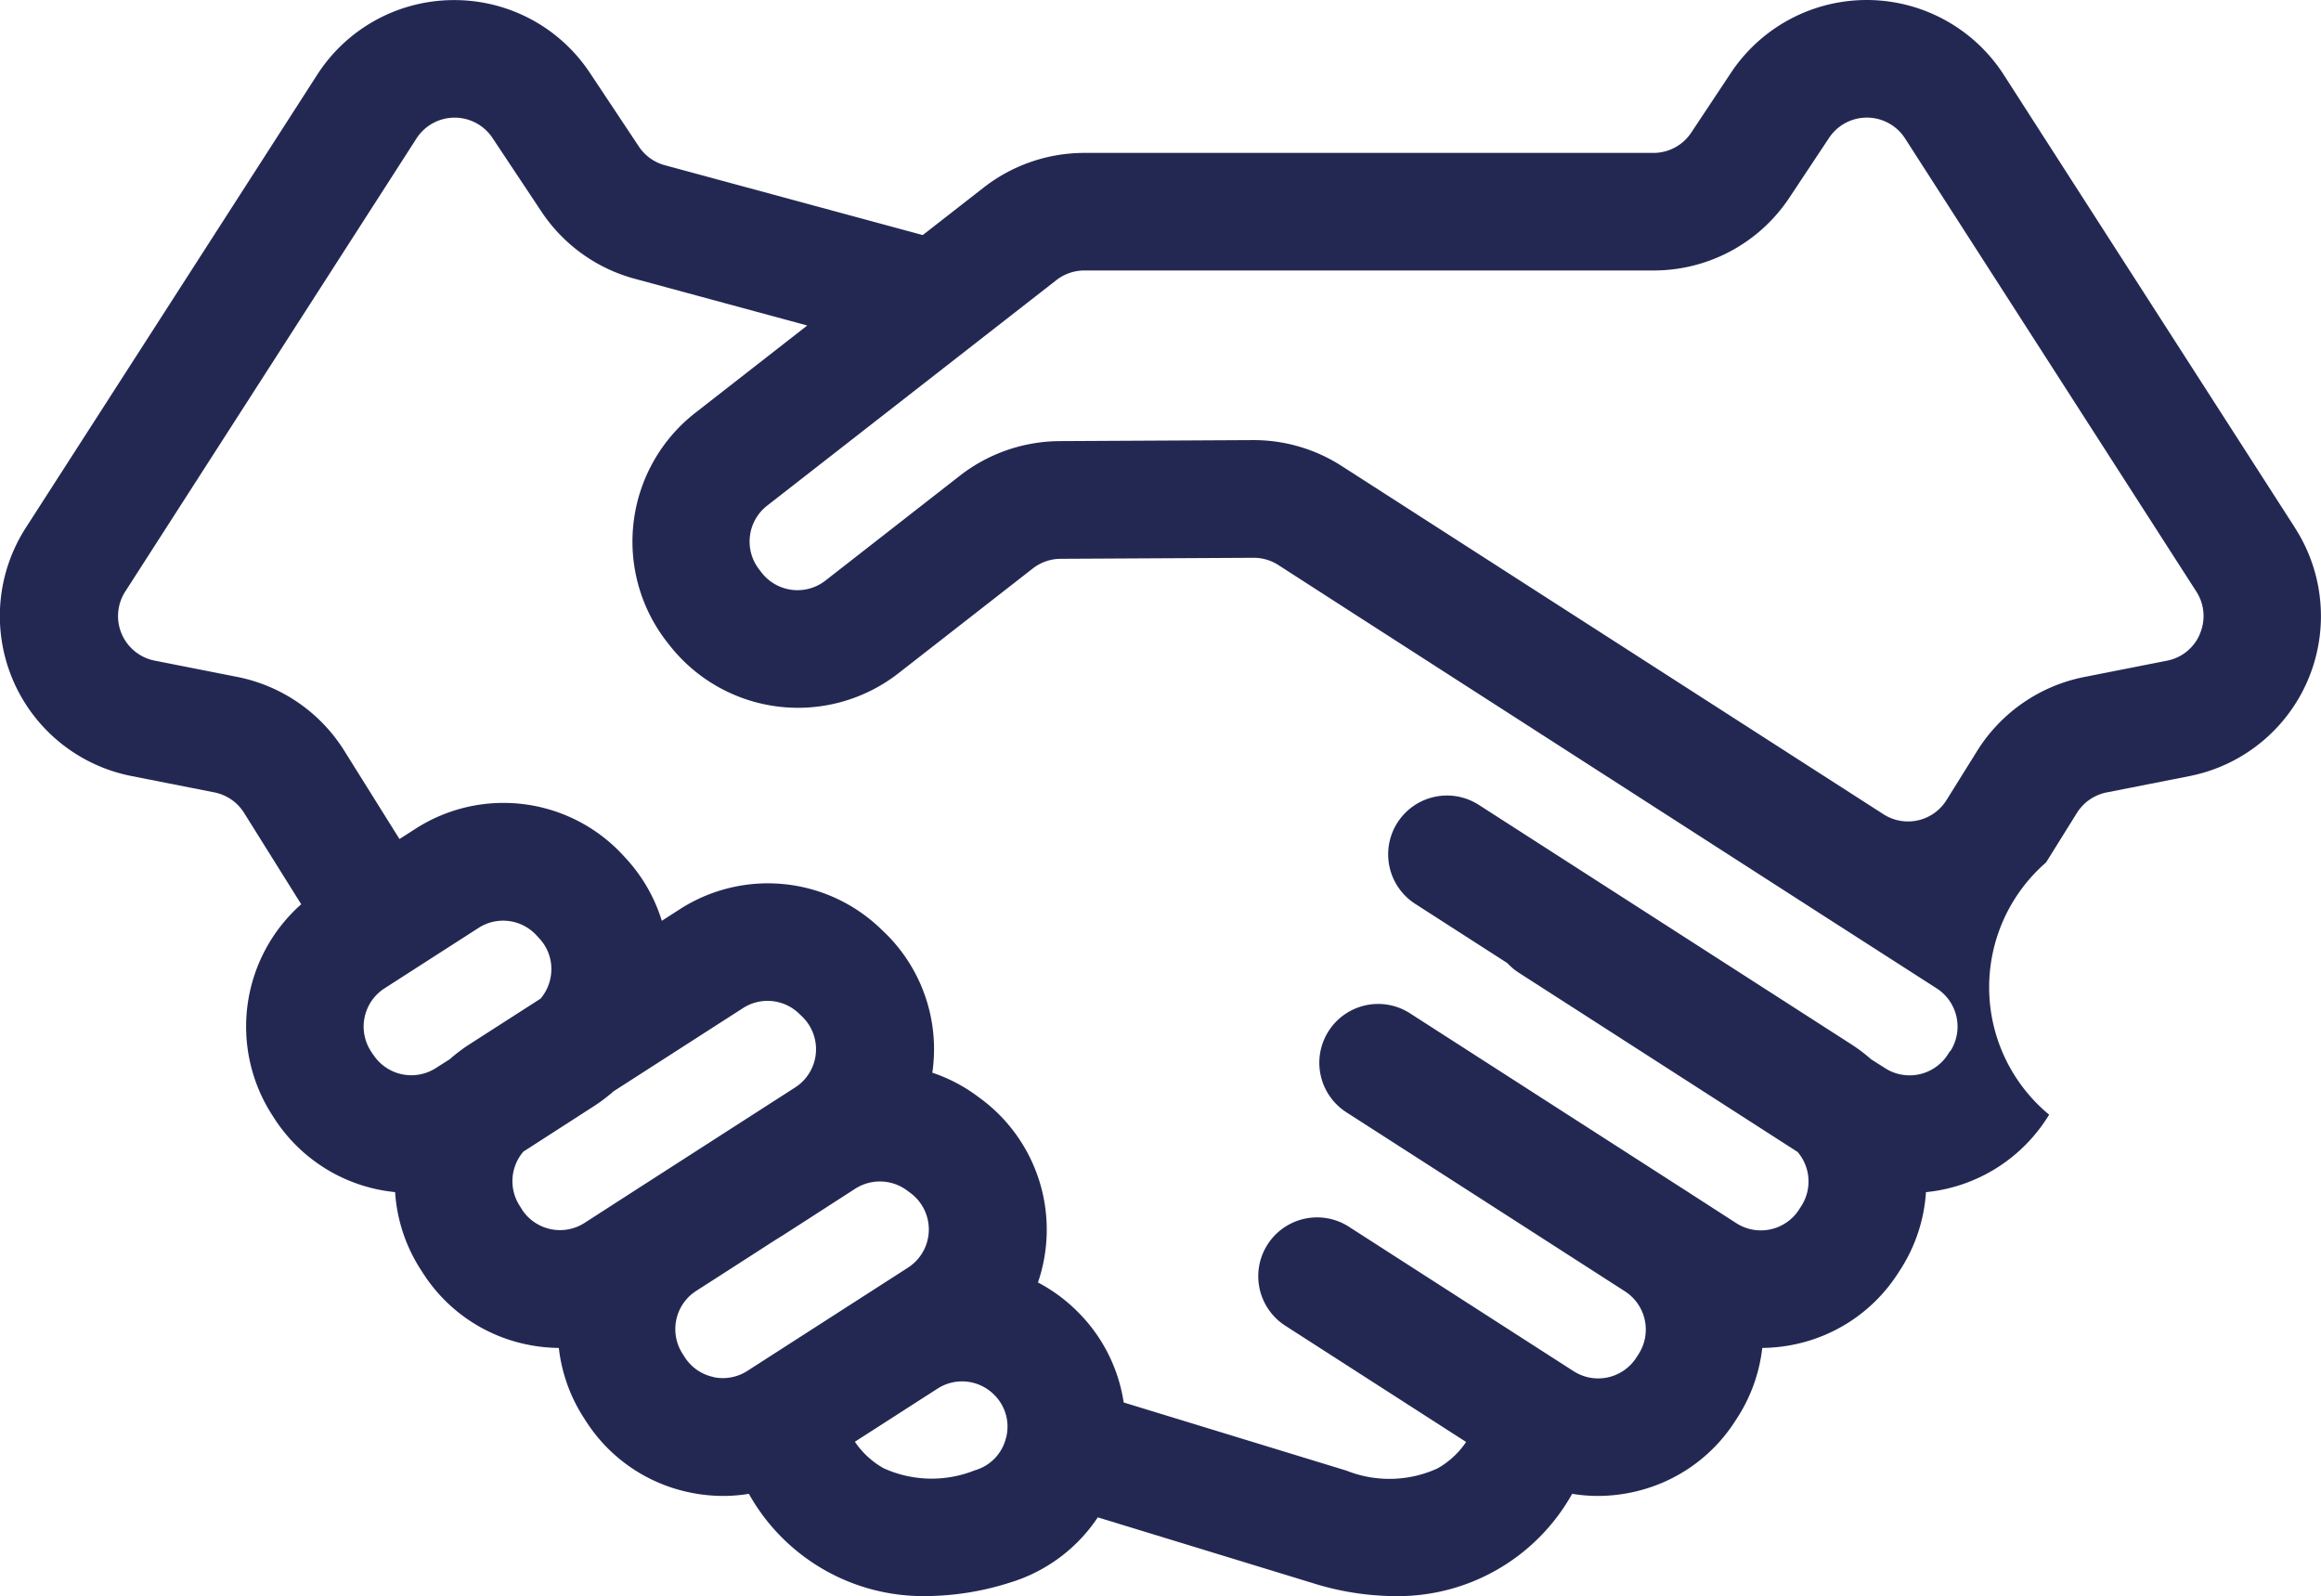
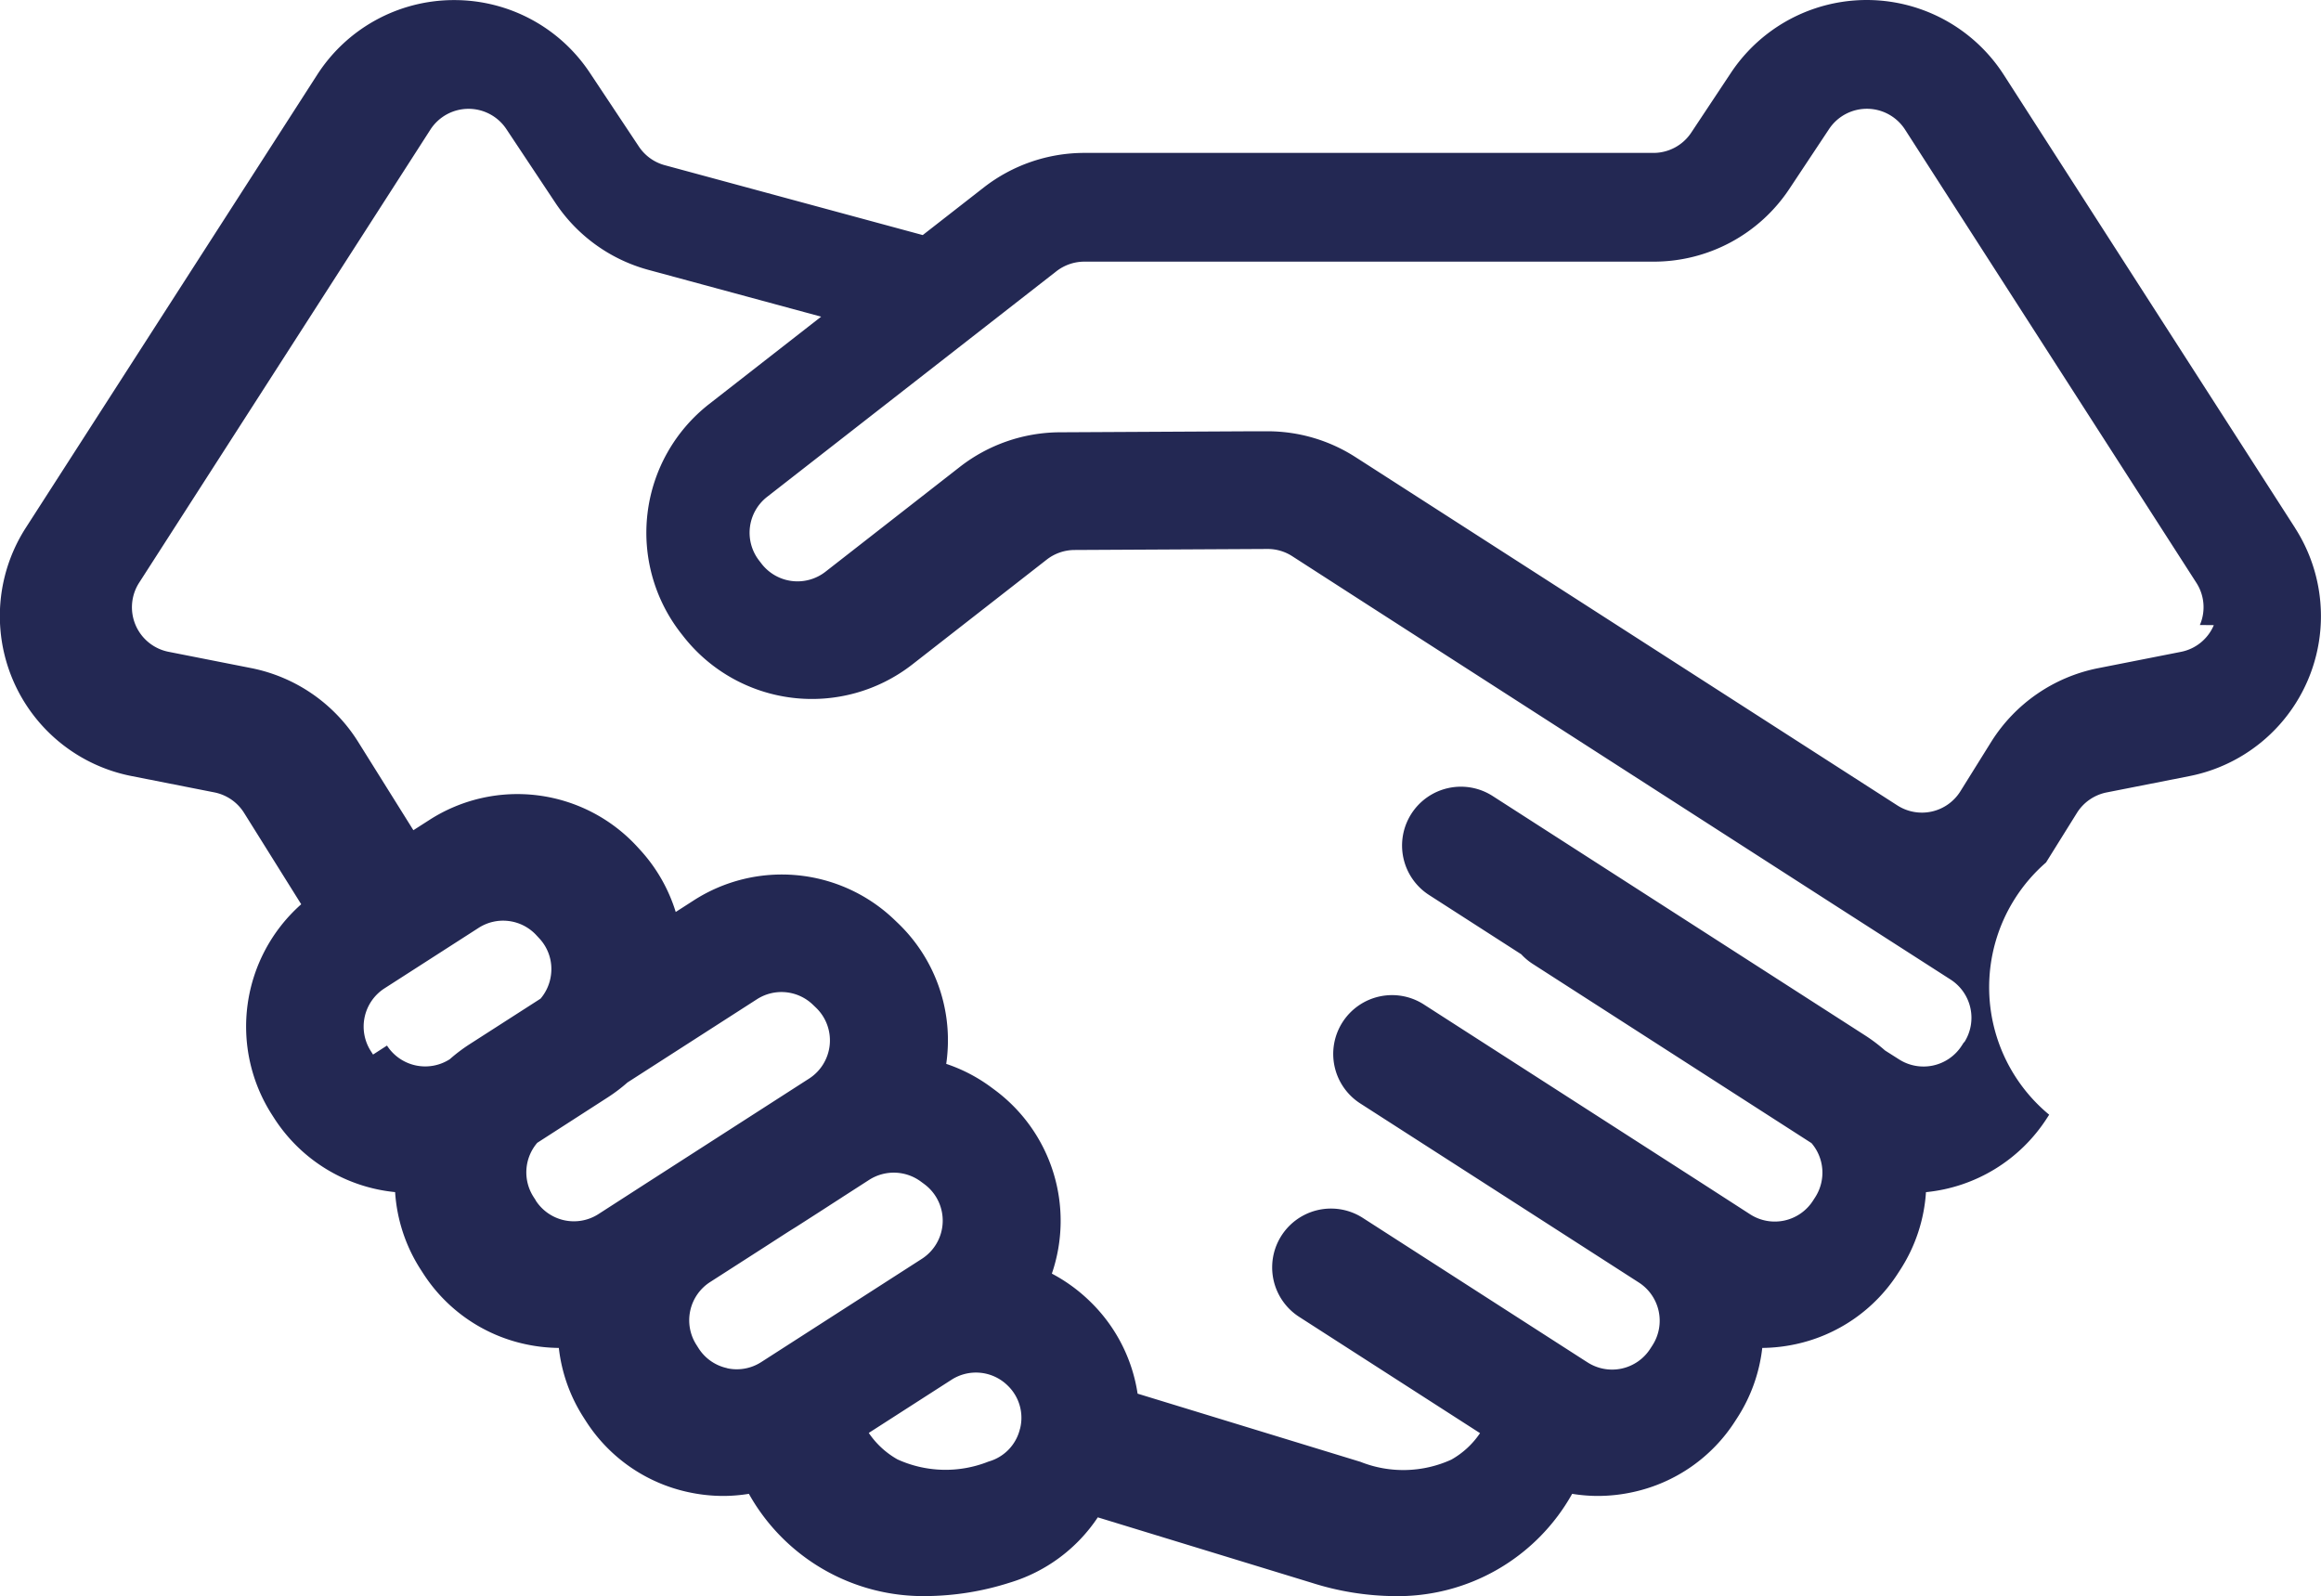
<svg xmlns="http://www.w3.org/2000/svg" width="52.598" height="36.169" viewBox="0 0 52.598 36.169">
-   <path id="Tracé_5036" data-name="Tracé 5036" d="M52.029,1451.531l-6.6-10.266a3.694,3.694,0,0,0-6.185-.048l-.9,1.356a1.026,1.026,0,0,1-.857.459h-12.9a3.712,3.712,0,0,0-2.272.781l-1.386,1.081-5.845-1.583a1.028,1.028,0,0,1-.588-.423l-1.11-1.67a3.682,3.682,0,0,0-3.076-1.649h-.029a3.684,3.684,0,0,0-3.08,1.7L.6,1451.531A3.695,3.695,0,0,0,3,1457.153l1.876.37a1.032,1.032,0,0,1,.673.464l1.295,2.071a3.7,3.7,0,0,0-.663,4.769l.05.078a3.688,3.688,0,0,0,2.741,1.676,3.675,3.675,0,0,0,.579,1.754l.051.079a3.671,3.671,0,0,0,2.323,1.613,3.744,3.744,0,0,0,.757.085,3.673,3.673,0,0,0,.562,1.577l.05.078a3.67,3.67,0,0,0,2.323,1.613,3.726,3.726,0,0,0,.793.086,3.656,3.656,0,0,0,.579-.048,4.528,4.528,0,0,0,4.035,2.317,6.356,6.356,0,0,0,1.863-.3l.016-.005a3.665,3.665,0,0,0,1.993-1.479l4.854,1.485a6.349,6.349,0,0,0,1.861.3,4.529,4.529,0,0,0,4.035-2.318,3.656,3.656,0,0,0,.579.048,3.726,3.726,0,0,0,.793-.086,3.67,3.67,0,0,0,2.323-1.612l.051-.079a3.672,3.672,0,0,0,.562-1.577,3.743,3.743,0,0,0,.757-.085,3.671,3.671,0,0,0,2.323-1.613l.051-.079a3.674,3.674,0,0,0,.579-1.753,3.688,3.688,0,0,0,2.741-1.676l.051-.079a3.746,3.746,0,0,1-.071-5.716l.7-1.123a1.032,1.032,0,0,1,.673-.464l1.877-.37a3.695,3.695,0,0,0,2.393-5.623M8.472,1463.464l-.05-.078a1.03,1.03,0,0,1,.309-1.422l2.132-1.37a1.026,1.026,0,0,1,1.314.17l.065.07a1.016,1.016,0,0,1,.262.827,1.031,1.031,0,0,1-.236.536l-1.607,1.032a3.755,3.755,0,0,0-.451.341l-.315.2a1.03,1.03,0,0,1-1.422-.31m3.372,3.509-.051-.079a1.029,1.029,0,0,1,.084-1.226l1.6-1.031a3.725,3.725,0,0,0,.445-.337l2.933-1.885a1.027,1.027,0,0,1,1.263.118l.07.067a1.029,1.029,0,0,1-.151,1.613l-.078.05h0l-3.609,2.32h0l-1.086.7a1.029,1.029,0,0,1-1.422-.309m4.339,3.8a1.023,1.023,0,0,1-.647-.449l-.05-.079a1.03,1.03,0,0,1,.309-1.422l.987-.634.35-.225.083-.054.073-.047.09-.058.11-.071.108-.069.161-.1.022-.014.5-.321.211-.136.01-.007.261-.168.03-.02.612-.394a1.034,1.034,0,0,1,1.168.039l.081.06a1.029,1.029,0,0,1-.057,1.692l-3.639,2.339a1.022,1.022,0,0,1-.775.14m6.638,1.37a1.013,1.013,0,0,1-.7.741l-.016.005a2.628,2.628,0,0,1-2.06-.05,1.926,1.926,0,0,1-.651-.6l1.282-.824.59-.379a1.024,1.024,0,0,1,1.276.13,1.012,1.012,0,0,1,.28.979m21.391-8.76-.051.079a1.03,1.03,0,0,1-1.422.309l-.315-.2a3.742,3.742,0,0,0-.451-.341l-8.439-5.424a1.333,1.333,0,1,0-1.441,2.243l2.087,1.342a1.327,1.327,0,0,0,.255.215l6.322,4.064a1.03,1.03,0,0,1,.084,1.226l-.051.079a1.029,1.029,0,0,1-1.422.309l-1.085-.7,0,0-3.563-2.29h0l-2.746-1.765a1.333,1.333,0,1,0-1.441,2.243l2.747,1.765h0l1.4.9,2.165,1.392a1.03,1.03,0,0,1,.309,1.421l-.051.079a1.028,1.028,0,0,1-1.422.309l-.036-.023-.013-.008-5.046-3.244a1.333,1.333,0,0,0-1.441,2.243l4.1,2.636a1.923,1.923,0,0,1-.65.6,2.627,2.627,0,0,1-2.06.05l-5.05-1.545a3.671,3.671,0,0,0-1.073-2.085,3.728,3.728,0,0,0-.87-.635,3.692,3.692,0,0,0-1.295-4.163l-.081-.06a3.656,3.656,0,0,0-1.018-.53c.009-.061.017-.122.022-.184a3.673,3.673,0,0,0-1.14-3.028l-.07-.067a3.688,3.688,0,0,0-4.536-.424l-.406.261a3.692,3.692,0,0,0-.8-1.4l-.065-.071a3.687,3.687,0,0,0-4.721-.612l-.359.23-1.255-2.007a3.708,3.708,0,0,0-2.418-1.666l-1.876-.37a1.029,1.029,0,0,1-.666-1.565l6.6-10.267a1.029,1.029,0,0,1,1.722-.013l1.11,1.67a3.693,3.693,0,0,0,2.111,1.521l3.913,1.06-2.541,1.982a3.7,3.7,0,0,0-.641,5.186l.058.074a3.7,3.7,0,0,0,5.186.642l3.051-2.38a1.034,1.034,0,0,1,.627-.217l4.373-.023h.005a1.027,1.027,0,0,1,.556.163l1.7,1.095,10.574,6.8h0l2.648,1.7a1.03,1.03,0,0,1,.309,1.421m5.655-9.453a1.02,1.02,0,0,1-.748.606l-1.877.37a3.708,3.708,0,0,0-2.418,1.666l-.7,1.123a1.028,1.028,0,0,1-1.427.321l-12.048-7.744h0l-.231-.148a3.685,3.685,0,0,0-2-.587H28.4l-4.373.023a3.715,3.715,0,0,0-2.253.781l-3.051,2.38a1.03,1.03,0,0,1-1.444-.179l-.057-.074a1.03,1.03,0,0,1,.179-1.444l6.557-5.113a1.034,1.034,0,0,1,.633-.218h12.9a3.687,3.687,0,0,0,3.077-1.649l.9-1.356a1.029,1.029,0,0,1,1.722.013l6.6,10.267a1.019,1.019,0,0,1,.081.959" transform="translate(-0.018 -1439.567)" fill="#232853" />
+   <path id="Tracé_5036" data-name="Tracé 5036" d="M52.029,1451.531l-6.6-10.266a3.694,3.694,0,0,0-6.185-.048l-.9,1.356a1.026,1.026,0,0,1-.857.459h-12.9a3.712,3.712,0,0,0-2.272.781l-1.386,1.081-5.845-1.583a1.028,1.028,0,0,1-.588-.423l-1.11-1.67a3.682,3.682,0,0,0-3.076-1.649h-.029a3.684,3.684,0,0,0-3.08,1.7L.6,1451.531A3.695,3.695,0,0,0,3,1457.153l1.876.37a1.032,1.032,0,0,1,.673.464l1.295,2.071a3.7,3.7,0,0,0-.663,4.769l.05.078a3.688,3.688,0,0,0,2.741,1.676,3.675,3.675,0,0,0,.579,1.754l.051.079a3.671,3.671,0,0,0,2.323,1.613,3.744,3.744,0,0,0,.757.085,3.673,3.673,0,0,0,.562,1.577l.05.078a3.67,3.67,0,0,0,2.323,1.613,3.726,3.726,0,0,0,.793.086,3.656,3.656,0,0,0,.579-.048,4.528,4.528,0,0,0,4.035,2.317,6.356,6.356,0,0,0,1.863-.3l.016-.005a3.665,3.665,0,0,0,1.993-1.479l4.854,1.485a6.349,6.349,0,0,0,1.861.3,4.529,4.529,0,0,0,4.035-2.318,3.656,3.656,0,0,0,.579.048,3.726,3.726,0,0,0,.793-.086,3.67,3.67,0,0,0,2.323-1.612l.051-.079a3.672,3.672,0,0,0,.562-1.577,3.743,3.743,0,0,0,.757-.085,3.671,3.671,0,0,0,2.323-1.613l.051-.079a3.674,3.674,0,0,0,.579-1.753,3.688,3.688,0,0,0,2.741-1.676l.051-.079a3.746,3.746,0,0,1-.071-5.716l.7-1.123a1.032,1.032,0,0,1,.673-.464l1.877-.37a3.695,3.695,0,0,0,2.393-5.623M8.472,1463.464l-.05-.078a1.03,1.03,0,0,1,.309-1.422l2.132-1.37a1.026,1.026,0,0,1,1.314.17l.065.07a1.016,1.016,0,0,1,.262.827,1.031,1.031,0,0,1-.236.536l-1.607,1.032a3.755,3.755,0,0,0-.451.341a1.03,1.03,0,0,1-1.422-.31m3.372,3.509-.051-.079a1.029,1.029,0,0,1,.084-1.226l1.6-1.031a3.725,3.725,0,0,0,.445-.337l2.933-1.885a1.027,1.027,0,0,1,1.263.118l.07.067a1.029,1.029,0,0,1-.151,1.613l-.078.05h0l-3.609,2.32h0l-1.086.7a1.029,1.029,0,0,1-1.422-.309m4.339,3.8a1.023,1.023,0,0,1-.647-.449l-.05-.079a1.03,1.03,0,0,1,.309-1.422l.987-.634.35-.225.083-.054.073-.047.09-.058.11-.071.108-.069.161-.1.022-.014.5-.321.211-.136.01-.007.261-.168.03-.02.612-.394a1.034,1.034,0,0,1,1.168.039l.081.06a1.029,1.029,0,0,1-.057,1.692l-3.639,2.339a1.022,1.022,0,0,1-.775.14m6.638,1.37a1.013,1.013,0,0,1-.7.741l-.016.005a2.628,2.628,0,0,1-2.06-.05,1.926,1.926,0,0,1-.651-.6l1.282-.824.59-.379a1.024,1.024,0,0,1,1.276.13,1.012,1.012,0,0,1,.28.979m21.391-8.76-.051.079a1.03,1.03,0,0,1-1.422.309l-.315-.2a3.742,3.742,0,0,0-.451-.341l-8.439-5.424a1.333,1.333,0,1,0-1.441,2.243l2.087,1.342a1.327,1.327,0,0,0,.255.215l6.322,4.064a1.03,1.03,0,0,1,.084,1.226l-.051.079a1.029,1.029,0,0,1-1.422.309l-1.085-.7,0,0-3.563-2.29h0l-2.746-1.765a1.333,1.333,0,1,0-1.441,2.243l2.747,1.765h0l1.4.9,2.165,1.392a1.03,1.03,0,0,1,.309,1.421l-.051.079a1.028,1.028,0,0,1-1.422.309l-.036-.023-.013-.008-5.046-3.244a1.333,1.333,0,0,0-1.441,2.243l4.1,2.636a1.923,1.923,0,0,1-.65.6,2.627,2.627,0,0,1-2.06.05l-5.05-1.545a3.671,3.671,0,0,0-1.073-2.085,3.728,3.728,0,0,0-.87-.635,3.692,3.692,0,0,0-1.295-4.163l-.081-.06a3.656,3.656,0,0,0-1.018-.53c.009-.061.017-.122.022-.184a3.673,3.673,0,0,0-1.14-3.028l-.07-.067a3.688,3.688,0,0,0-4.536-.424l-.406.261a3.692,3.692,0,0,0-.8-1.4l-.065-.071a3.687,3.687,0,0,0-4.721-.612l-.359.23-1.255-2.007a3.708,3.708,0,0,0-2.418-1.666l-1.876-.37a1.029,1.029,0,0,1-.666-1.565l6.6-10.267a1.029,1.029,0,0,1,1.722-.013l1.11,1.67a3.693,3.693,0,0,0,2.111,1.521l3.913,1.06-2.541,1.982a3.7,3.7,0,0,0-.641,5.186l.058.074a3.7,3.7,0,0,0,5.186.642l3.051-2.38a1.034,1.034,0,0,1,.627-.217l4.373-.023h.005a1.027,1.027,0,0,1,.556.163l1.7,1.095,10.574,6.8h0l2.648,1.7a1.03,1.03,0,0,1,.309,1.421m5.655-9.453a1.02,1.02,0,0,1-.748.606l-1.877.37a3.708,3.708,0,0,0-2.418,1.666l-.7,1.123a1.028,1.028,0,0,1-1.427.321l-12.048-7.744h0l-.231-.148a3.685,3.685,0,0,0-2-.587H28.4l-4.373.023a3.715,3.715,0,0,0-2.253.781l-3.051,2.38a1.03,1.03,0,0,1-1.444-.179l-.057-.074a1.03,1.03,0,0,1,.179-1.444l6.557-5.113a1.034,1.034,0,0,1,.633-.218h12.9a3.687,3.687,0,0,0,3.077-1.649l.9-1.356a1.029,1.029,0,0,1,1.722.013l6.6,10.267a1.019,1.019,0,0,1,.081.959" transform="translate(-0.018 -1439.567)" fill="#232853" />
</svg>